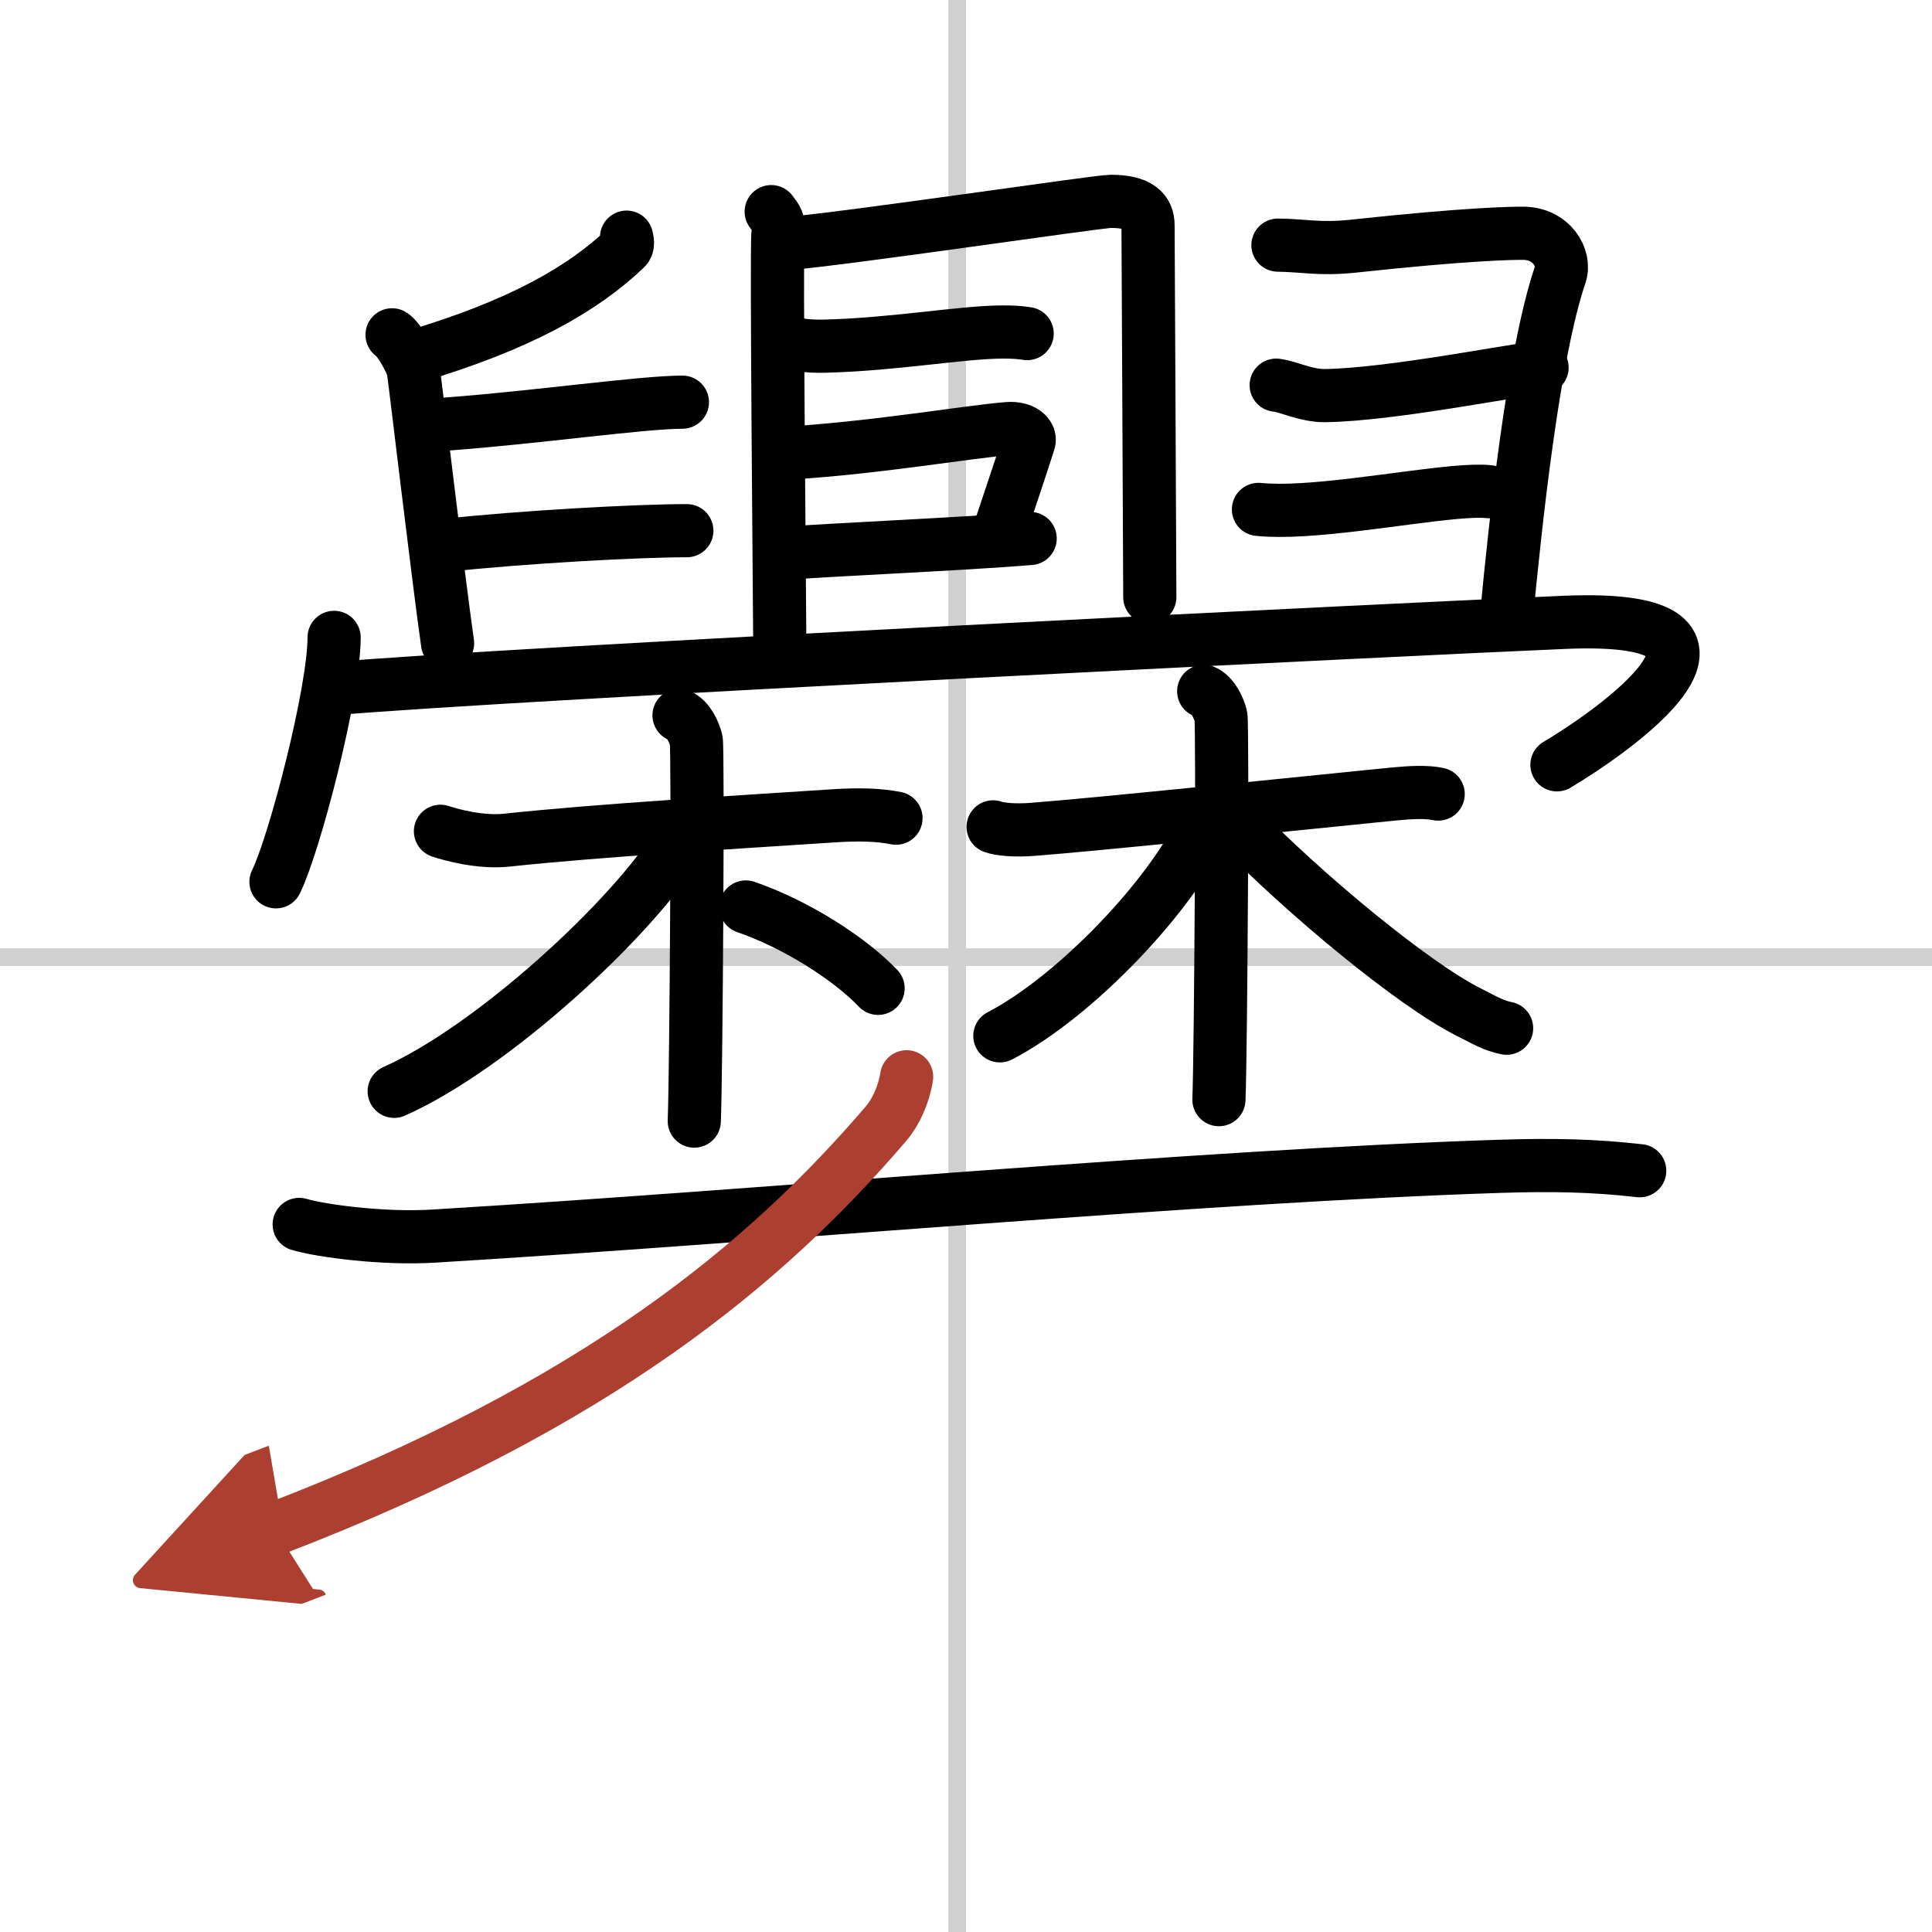
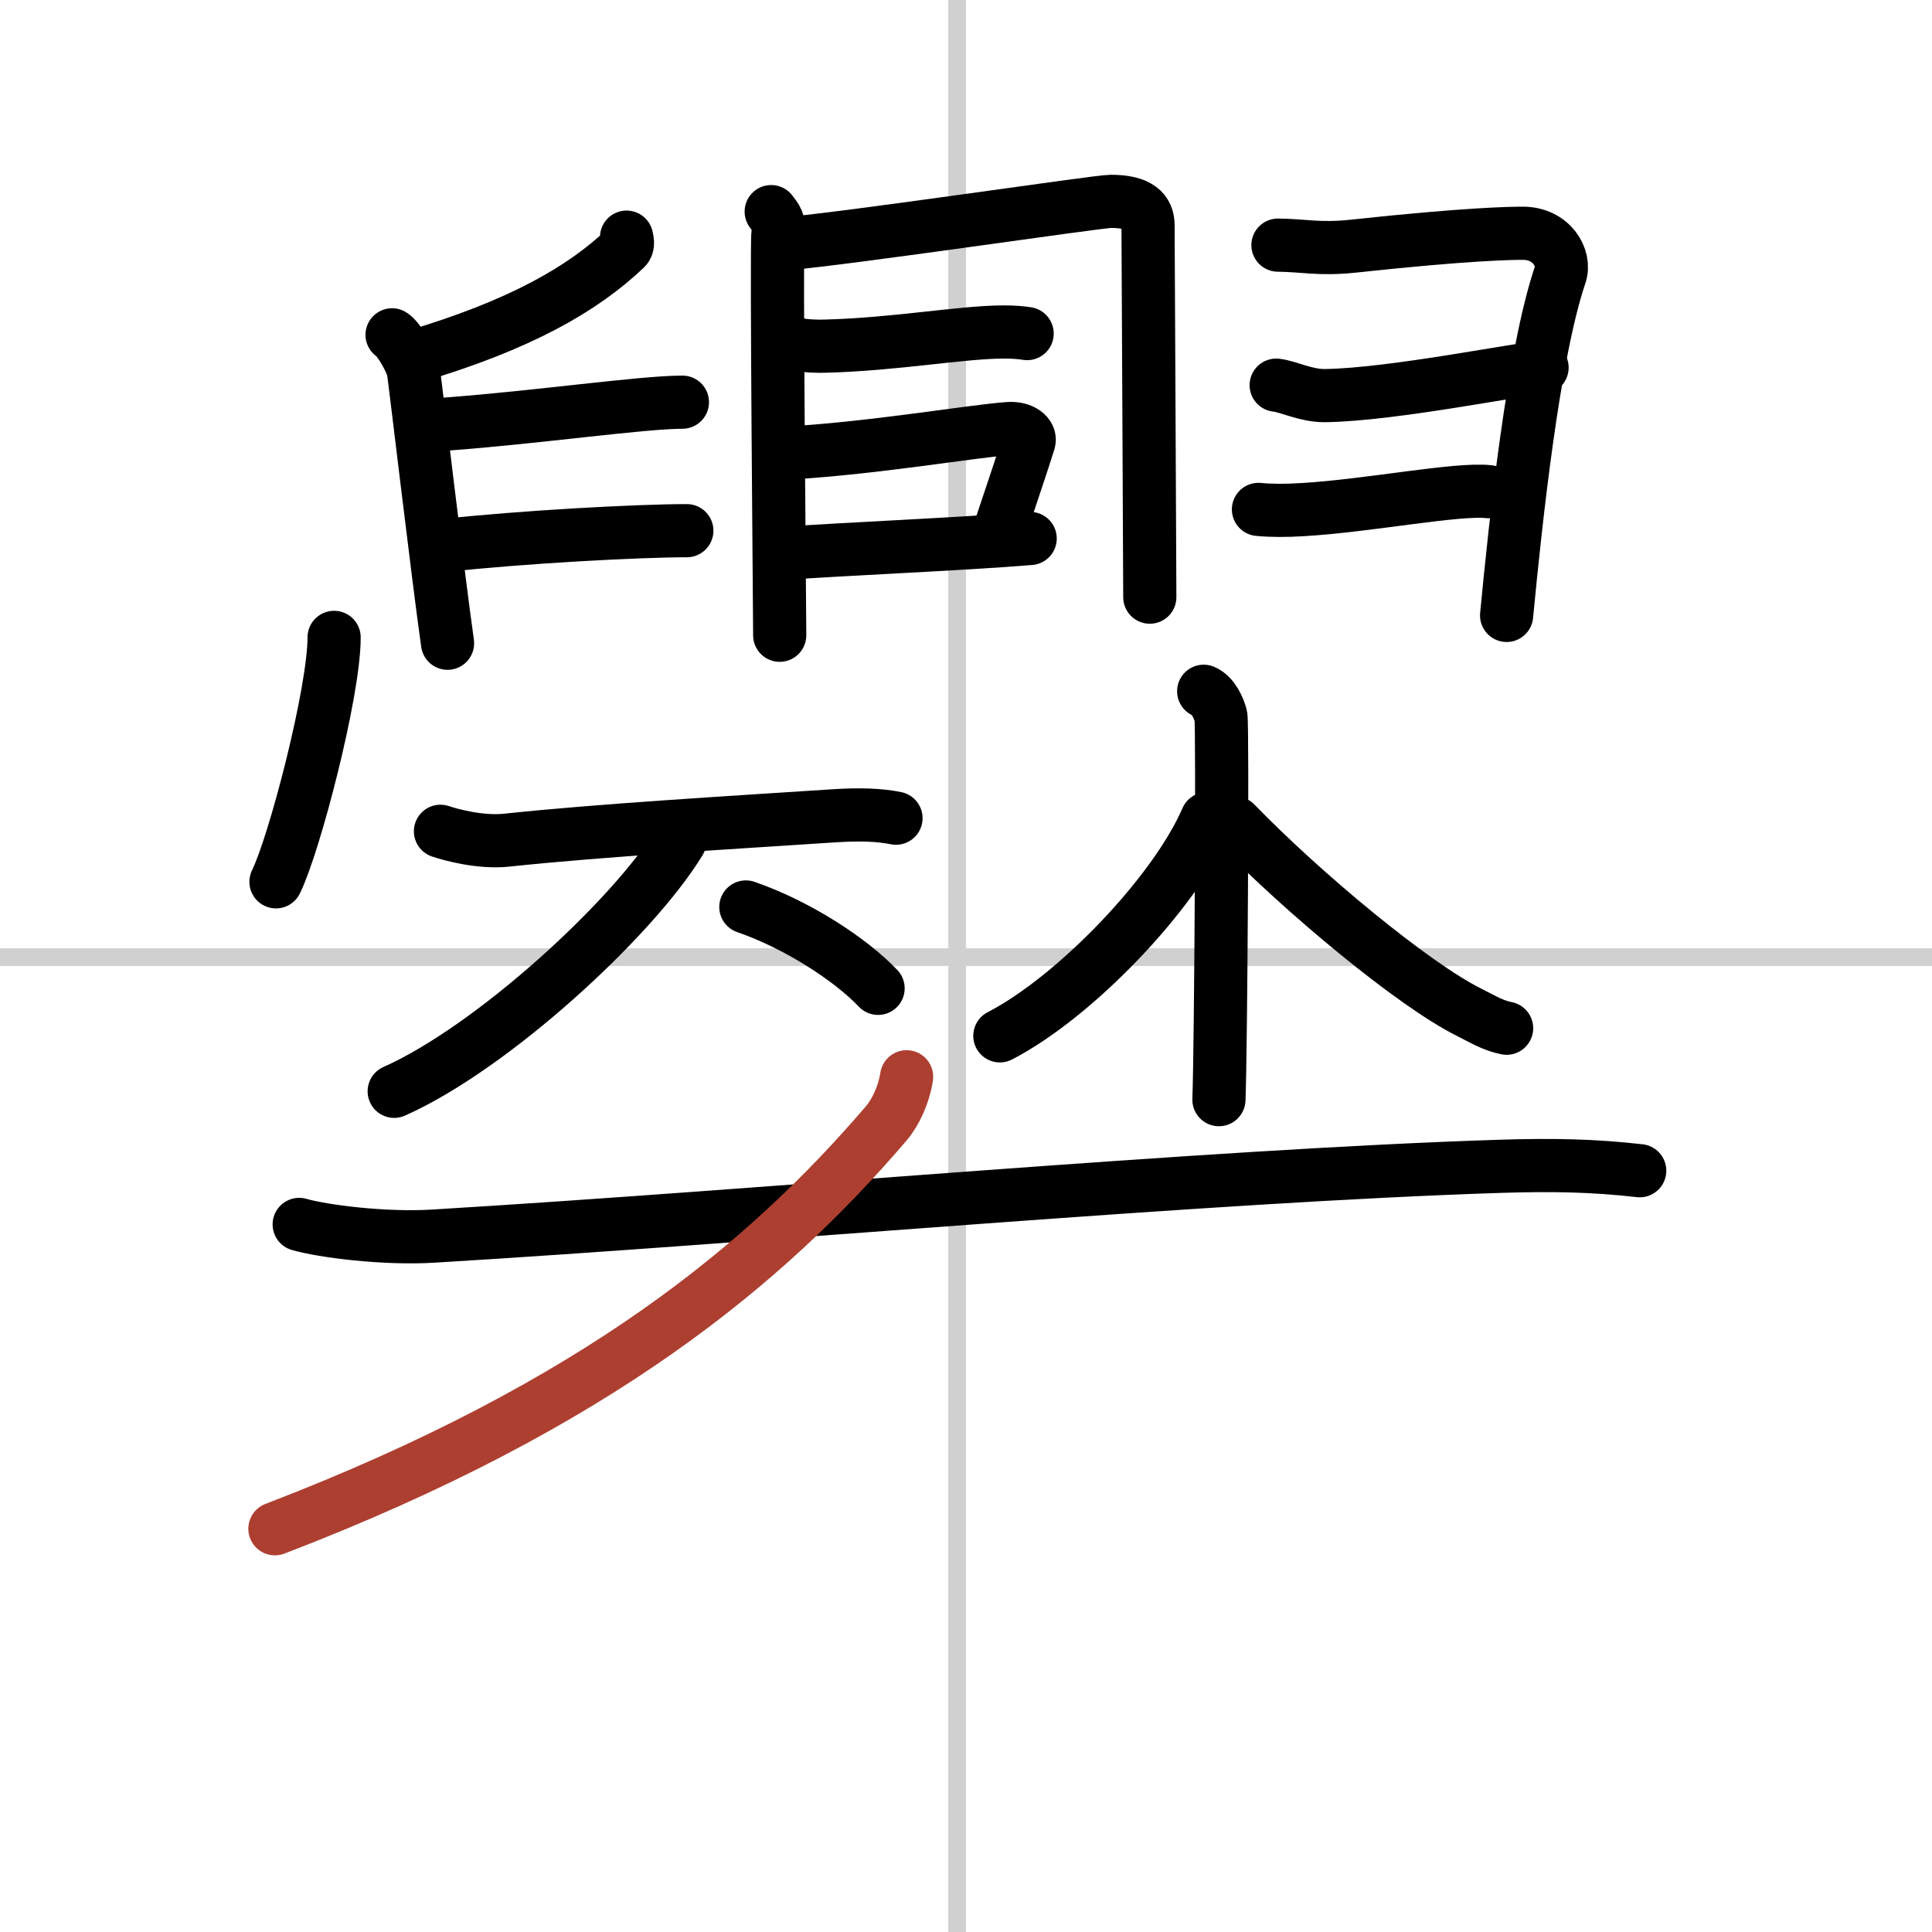
<svg xmlns="http://www.w3.org/2000/svg" width="400" height="400" viewBox="0 0 109 109">
  <defs>
    <marker id="a" markerWidth="4" orient="auto" refX="1" refY="5" viewBox="0 0 10 10">
-       <polyline points="0 0 10 5 0 10 1 5" fill="#ad3f31" stroke="#ad3f31" />
-     </marker>
+       </marker>
  </defs>
  <g fill="none" stroke="#000" stroke-linecap="round" stroke-linejoin="round" stroke-width="3">
    <rect width="100%" height="100%" fill="#fff" stroke="#fff" />
    <line x1="54" x2="54" y2="109" stroke="#d0d0d0" stroke-width="1" />
    <line x2="109" y1="54" y2="54" stroke="#d0d0d0" stroke-width="1" />
    <path d="m35.35 13.38c0.03 0.16 0.13 0.46-0.07 0.64-2.37 2.25-5.87 4.31-12.04 6.13" />
    <path d="m22.12 18.89c0.39 0.23 1.12 1.54 1.2 2.01 0.08 0.46 1.4 11.68 1.93 15.39" />
    <path d="m25.25 23.92c5-0.37 11-1.23 13.25-1.23" />
    <path d="m25 30.78c4.5-0.49 11-0.84 13.75-0.84" />
    <path d="m43.51 11.94c0.29 0.39 0.48 0.55 0.38 1.25-0.1 0.71 0.1 21.47 0.1 22.65" />
    <path d="m44.35 13.75c3.63-0.31 17.58-2.39 18.32-2.39 1.61 0 2.1 0.56 2.1 1.35s0.1 19.18 0.1 20.98" />
    <path d="m45.08 19.44c0.38 0.09 1.08 0.1 1.46 0.09 3.96-0.1 7.75-0.8 10.08-0.8 0.63 0 1.01 0.04 1.33 0.09" />
    <path d="m44.64 25.55c4.86-0.3 10.04-1.2 12.24-1.37 0.81-0.06 1.29 0.37 1.17 0.74-0.48 1.53-1.04 3.14-1.74 5.26" />
    <path d="m44.4 31.21c2.59-0.2 10.16-0.53 13.72-0.83" />
    <path d="M72.1,13.83c1.4,0.01,2.34,0.26,4.23,0.06c6.57-0.71,9.02-0.73,9.59-0.73c1.61,0,2.43,1.39,2.1,2.35C86.5,20,85.5,29.5,85,34.72" />
    <path d="m72 21.73c0.71 0.08 1.67 0.6 2.75 0.59 3.87-0.05 11.27-1.58 12.25-1.58" />
    <path d="m71 28.74c0.71 0.07 1.58 0.07 2.52 0.01 3.72-0.22 8.68-1.21 10.48-1.01" />
    <path d="m18.85 35.96c0 3.12-2.25 11.71-3.28 13.79" />
-     <path d="m18.74 38.86c9.73-0.86 61.67-3.42 69.56-3.75 12.34-0.51 2.62 6.21-0.46 8.04" />
    <path d="m24.85 46.9c0.56 0.19 2.25 0.66 3.74 0.5 5.24-0.56 12.79-1 18.4-1.37 1.49-0.1 2.62-0.06 3.56 0.13" />
-     <path d="m38.31 40.36c0.54 0.21 0.86 0.97 0.97 1.4s0 18.8-0.11 21.49" />
    <path d="m38.35 47.48c-2.66 4.35-10.58 11.63-16.11 14.09" />
    <path d="m42.08 51.17c2.82 0.97 5.85 2.9 7.46 4.59" />
-     <path d="m56.03 46.65c0.38 0.14 1.22 0.22 2.24 0.14 3.61-0.28 13.27-1.28 20.32-1.99 1.02-0.1 1.91-0.14 2.55 0" />
    <path d="m67.91 39c0.54 0.22 0.86 0.97 0.97 1.4s0 18.95-0.11 21.64" />
    <path d="m68.09 46.19c-1.82 4.22-7.47 10.08-11.68 12.25" />
    <path d="m69.7 46.44c3.86 3.98 10.03 9.09 13.16 10.66 0.89 0.45 1.39 0.76 2.14 0.91" />
    <path d="m16.88 69.08c1.31 0.38 4.79 0.83 7.56 0.66 18.76-1.13 43.39-3.4 60.23-3.94 2.9-0.09 5.22-0.05 7.84 0.25" />
    <path d="m51.15 60.75c-0.15 1-0.62 2.01-1.15 2.63-6.74 7.87-16.24 15.87-34.49 22.87" marker-end="url(#a)" stroke="#ad3f31" />
  </g>
</svg>